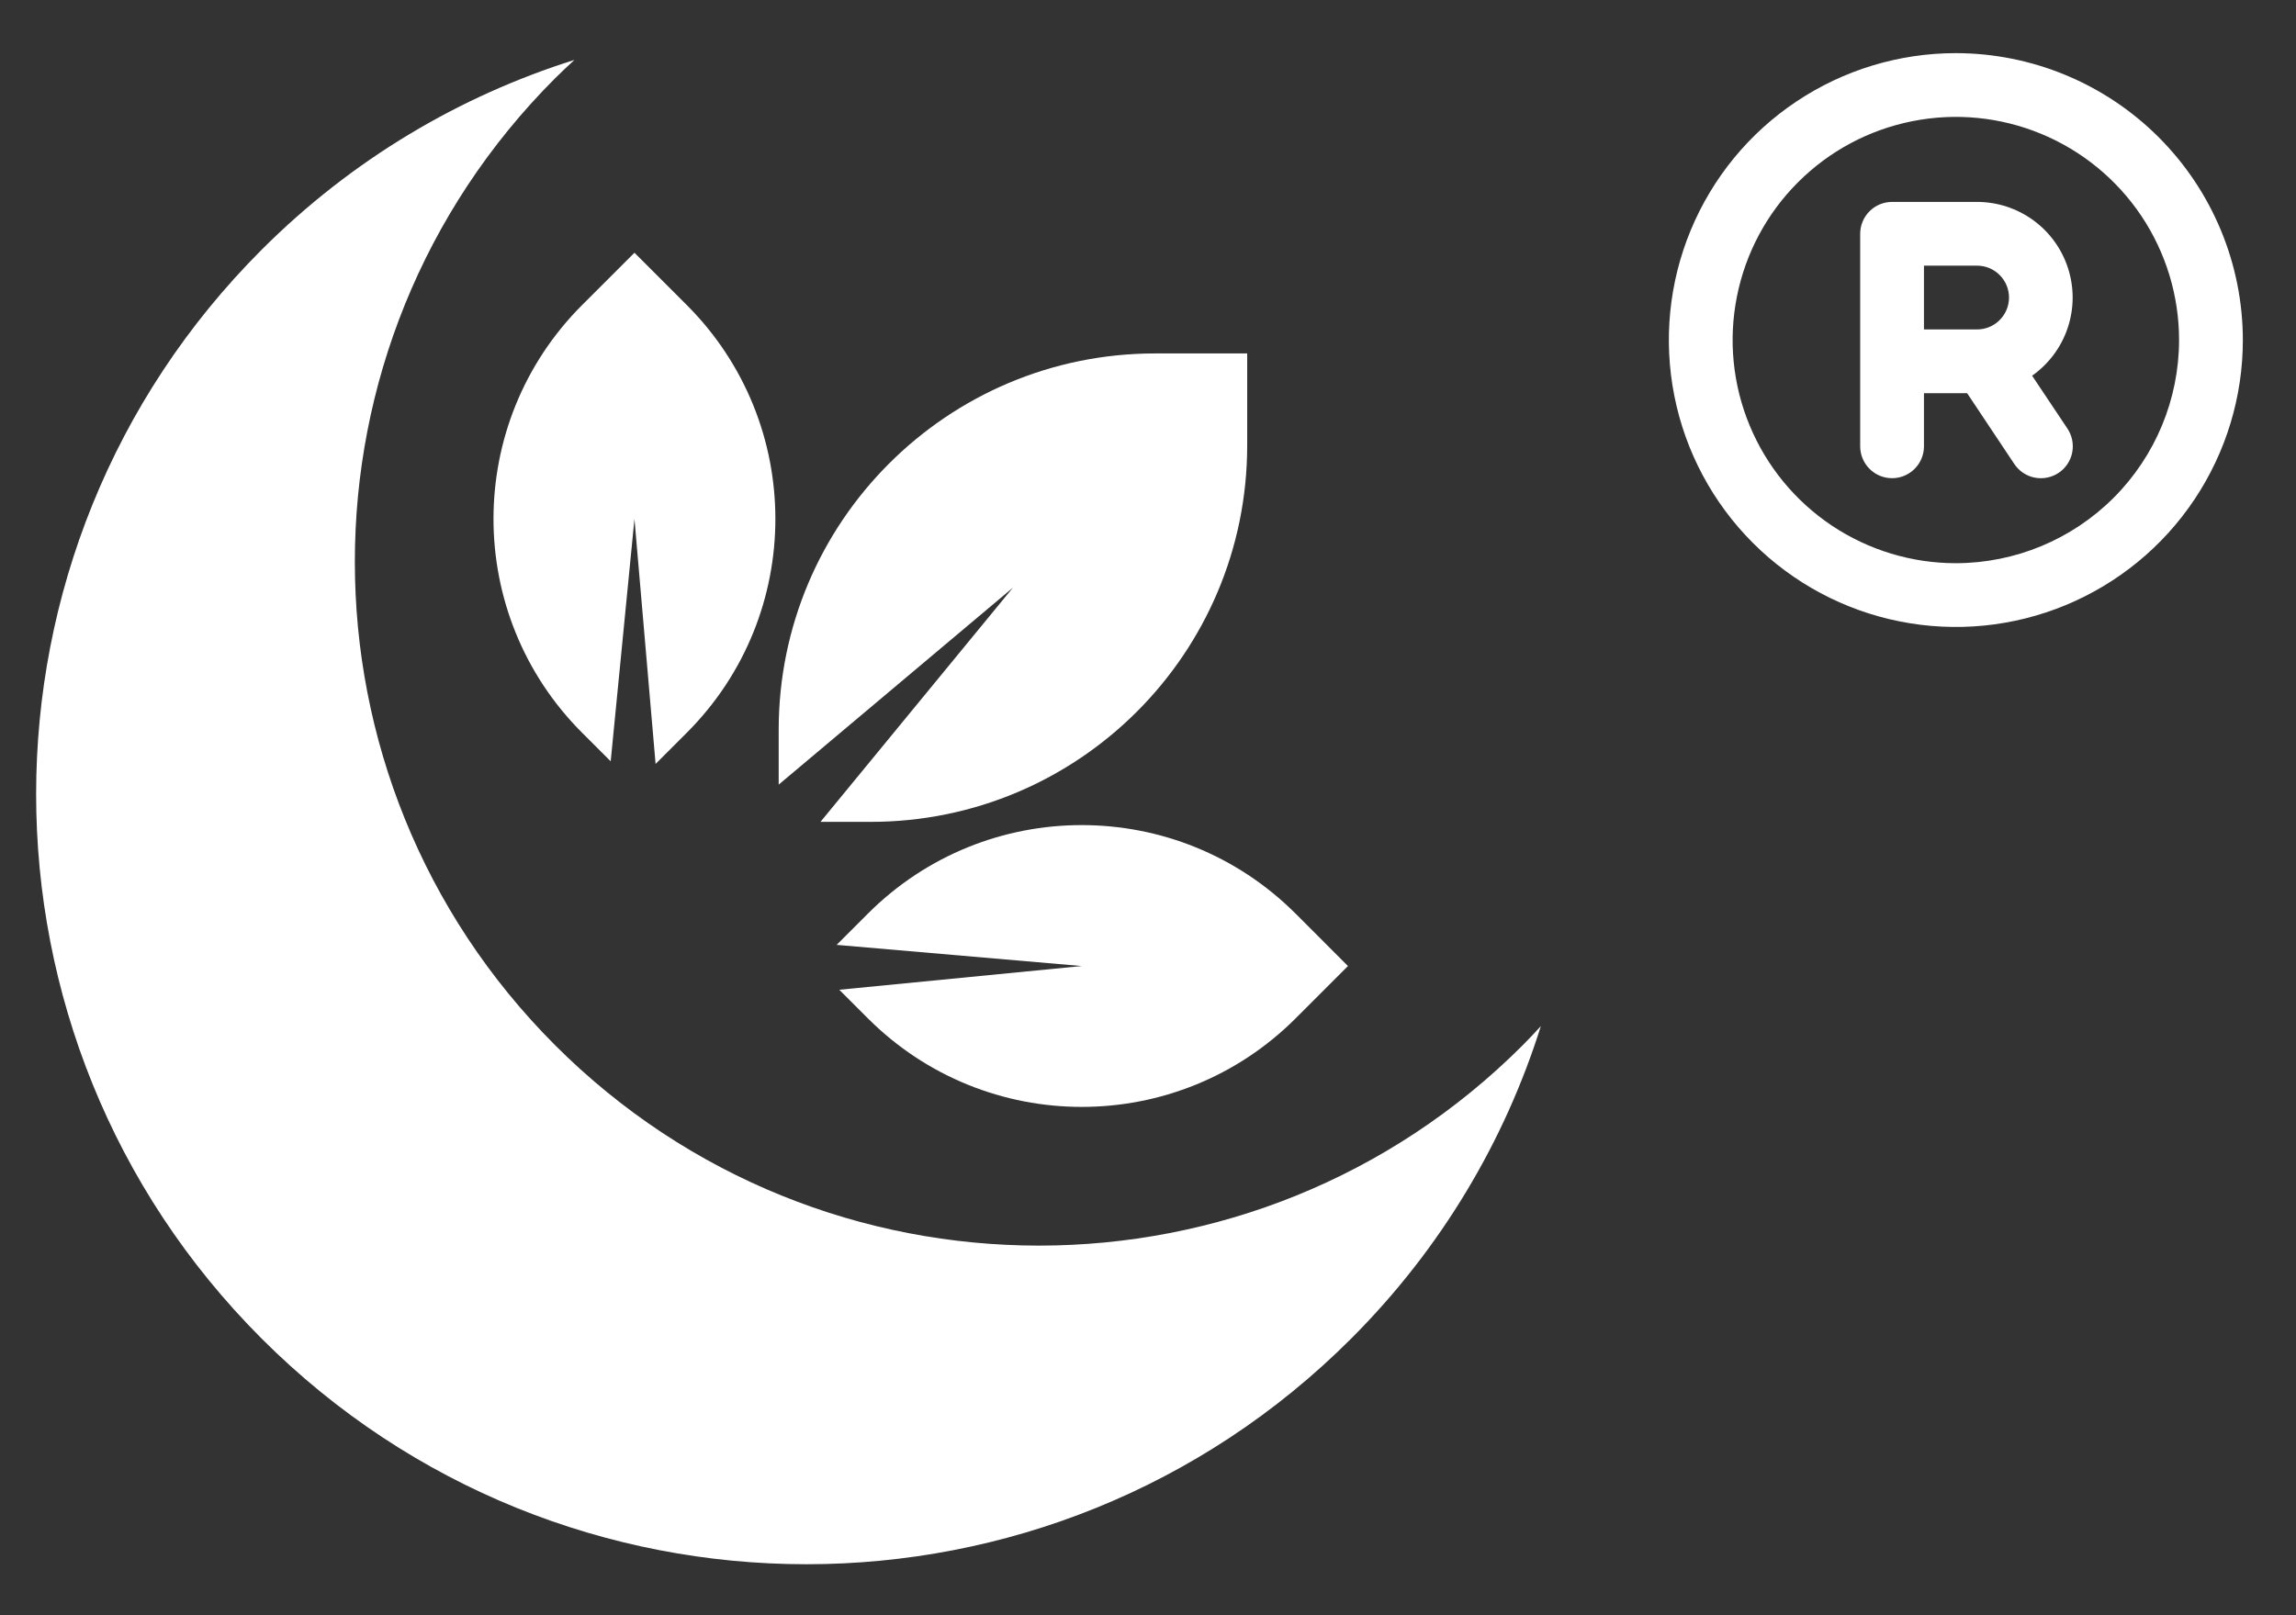
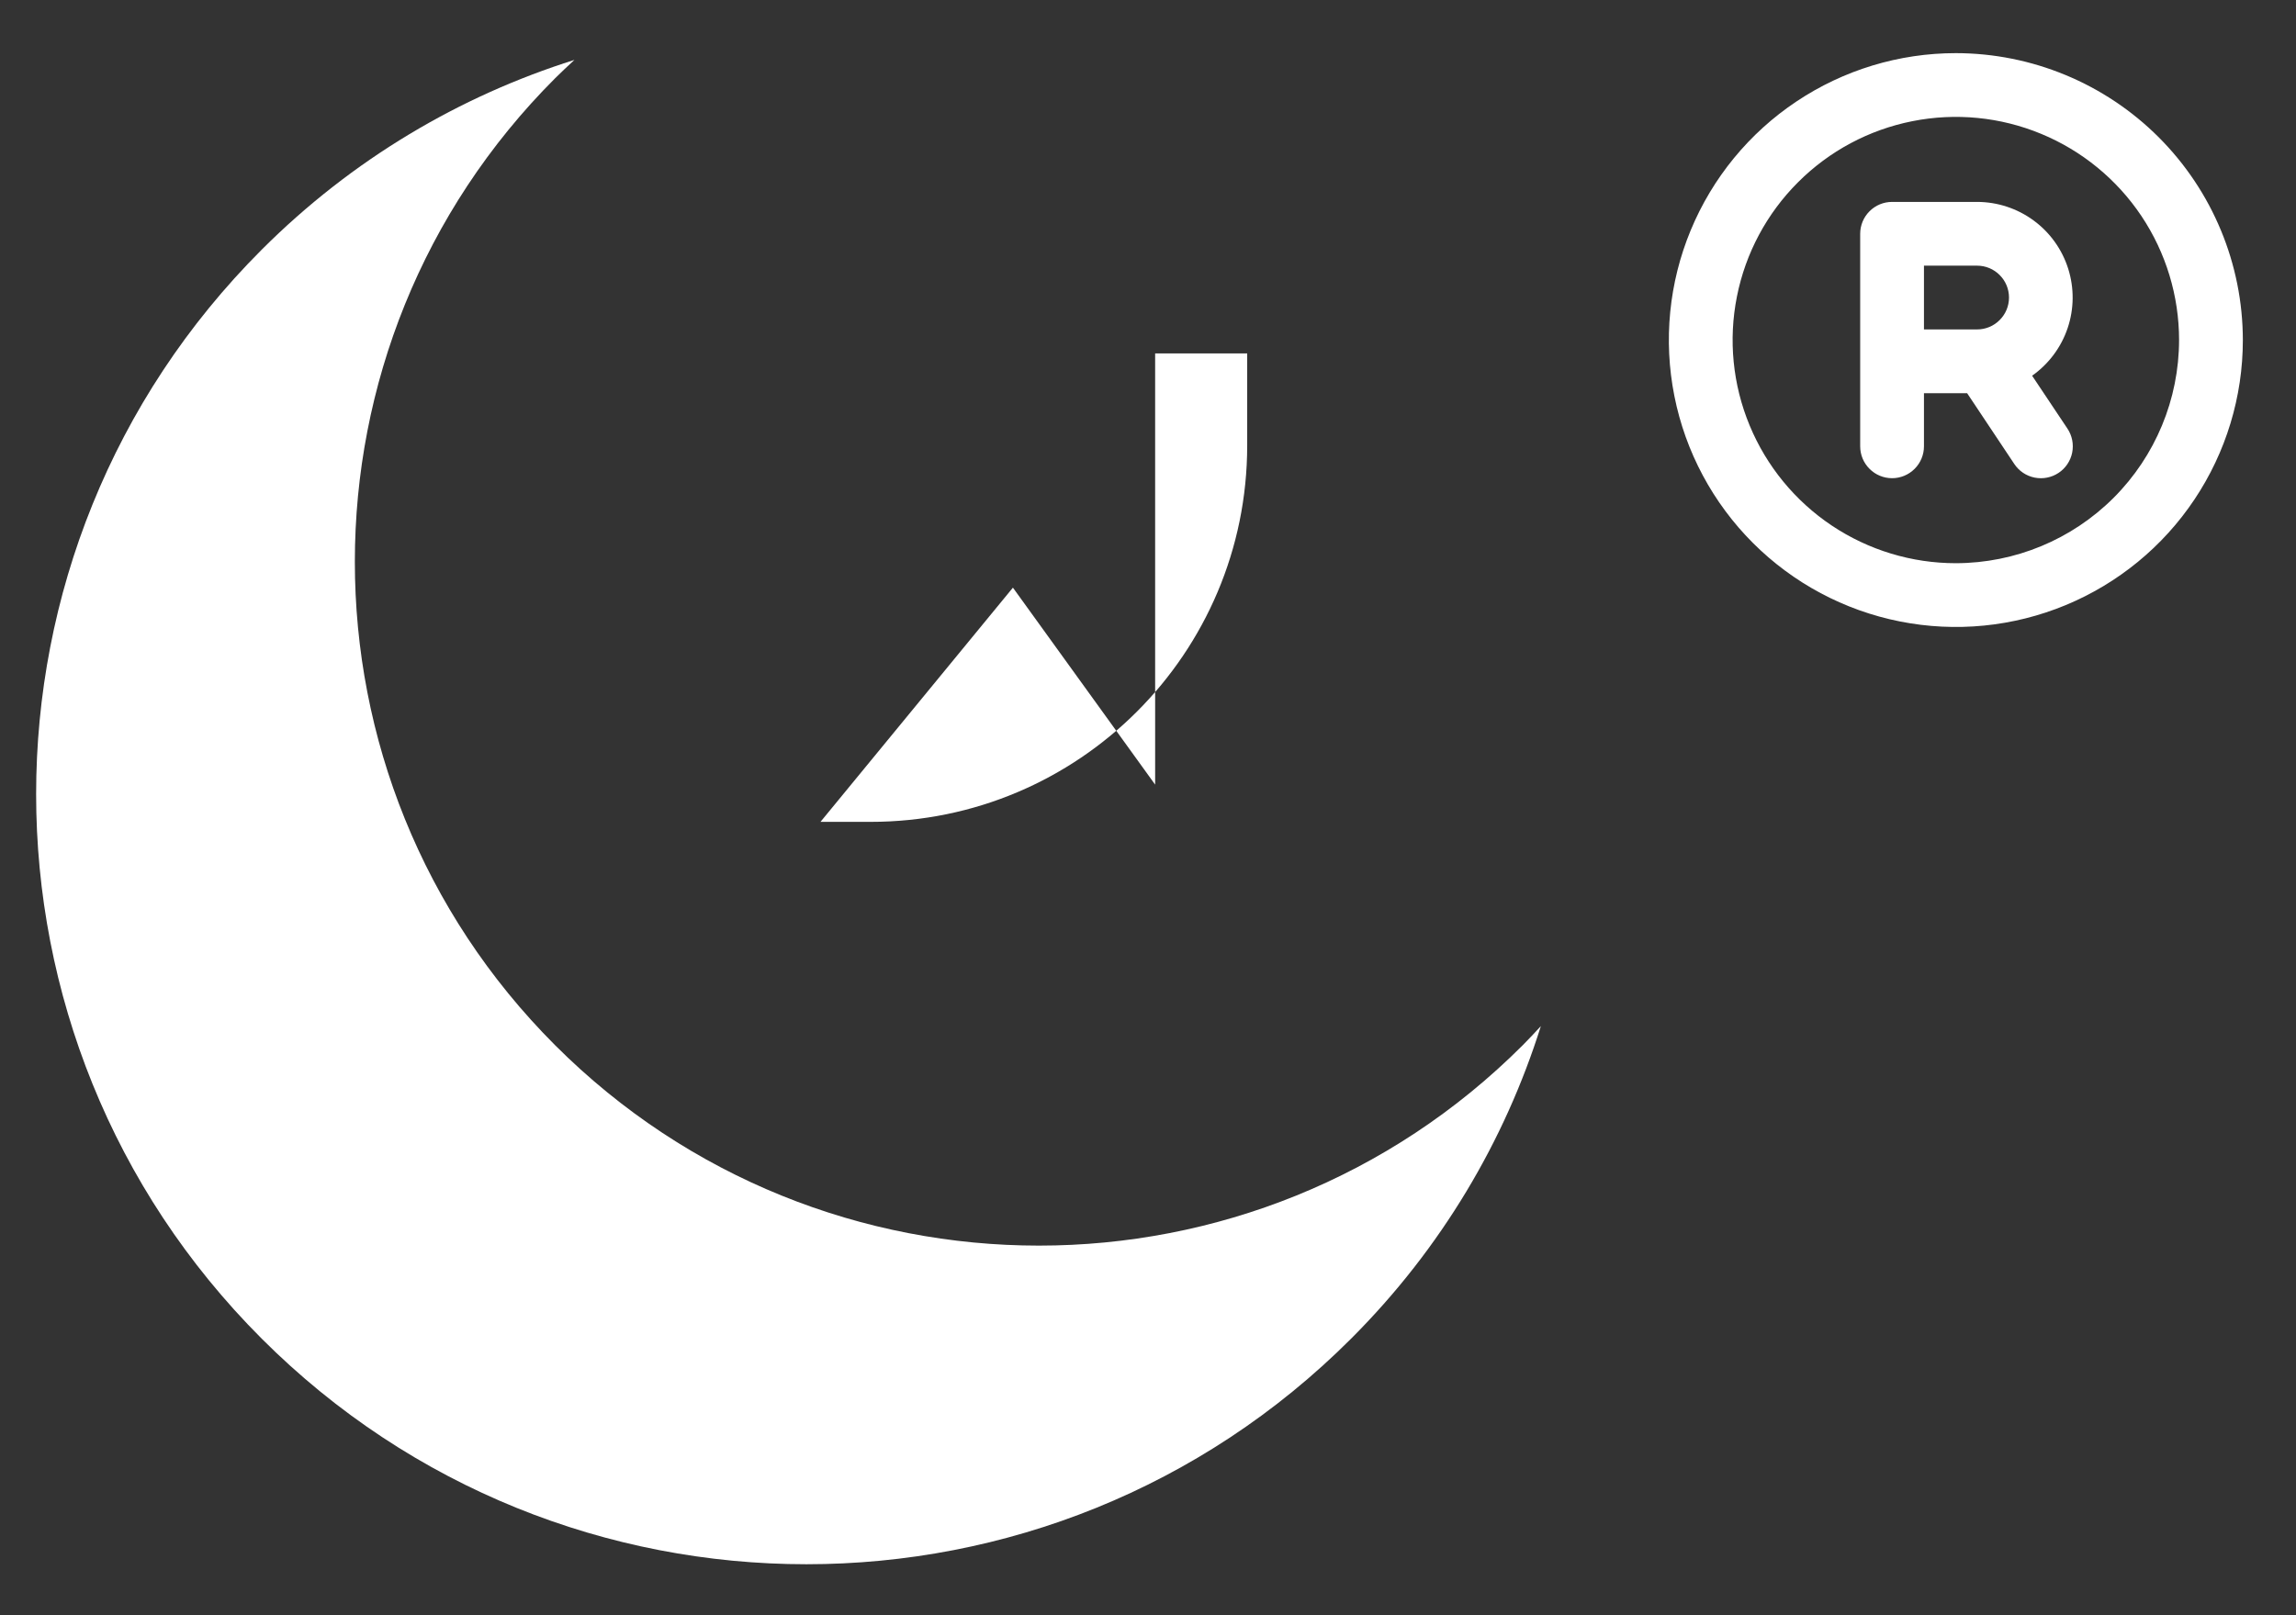
<svg xmlns="http://www.w3.org/2000/svg" width="54" height="38" viewBox="0 0 54 38" fill="none">
  <rect x="0" y="0" width="54" height="38" fill="#333333" stroke="none" />
  <path d="M35.811 24.592C29.528 30.875 19.342 30.875 13.058 24.592C6.775 18.309 6.775 8.123 13.058 1.839C13.206 1.691 13.358 1.551 13.51 1.409C10.82 2.257 8.288 3.741 6.156 5.873C-0.919 12.948 -0.919 24.419 6.156 31.494C13.23 38.569 24.702 38.569 31.776 31.494C33.908 29.363 35.393 26.83 36.24 24.14C36.099 24.293 35.958 24.445 35.811 24.592Z" fill="white" />
-   <path d="M30.473 21.496C27.693 18.716 23.188 18.716 20.41 21.496L19.677 22.229L25.441 22.727L19.739 23.285L20.41 23.956C23.19 26.736 27.695 26.736 30.474 23.956L31.703 22.727L30.474 21.496" fill="white" />
-   <path d="M16.152 7.176L14.922 5.946L13.691 7.176C10.912 9.955 10.912 14.46 13.691 17.239L14.363 17.91L14.922 12.208L15.419 17.972L16.152 17.239C18.931 14.46 18.931 9.955 16.152 7.176" fill="white" />
-   <path d="M29.333 10.479V8.315H27.168C22.278 8.315 18.314 12.279 18.314 17.17V18.459L23.823 13.825L19.297 19.335H20.478C25.368 19.335 29.333 15.371 29.333 10.48" fill="white" />
+   <path d="M29.333 10.479V8.315H27.168V18.459L23.823 13.825L19.297 19.335H20.478C25.368 19.335 29.333 15.371 29.333 10.48" fill="white" />
  <path d="M46 1.25C44.665 1.25 43.36 1.646 42.25 2.388C41.14 3.129 40.275 4.183 39.764 5.417C39.253 6.65 39.119 8.007 39.38 9.317C39.64 10.626 40.283 11.829 41.227 12.773C42.171 13.717 43.374 14.36 44.683 14.62C45.992 14.881 47.35 14.747 48.583 14.236C49.816 13.725 50.871 12.86 51.612 11.75C52.354 10.64 52.75 9.335 52.75 8C52.748 6.21 52.036 4.495 50.771 3.229C49.505 1.964 47.79 1.252 46 1.25ZM46 13.25C44.962 13.25 43.947 12.942 43.083 12.365C42.22 11.788 41.547 10.968 41.15 10.009C40.752 9.05 40.648 7.994 40.851 6.976C41.053 5.957 41.553 5.022 42.288 4.288C43.022 3.553 43.957 3.053 44.976 2.851C45.994 2.648 47.05 2.752 48.009 3.15C48.968 3.547 49.788 4.22 50.365 5.083C50.942 5.947 51.25 6.962 51.25 8C51.248 9.392 50.695 10.726 49.711 11.711C48.726 12.695 47.392 13.248 46 13.25ZM47.794 8.839C48.184 8.563 48.477 8.171 48.629 7.719C48.782 7.266 48.786 6.777 48.642 6.321C48.498 5.866 48.213 5.468 47.828 5.186C47.443 4.903 46.978 4.751 46.5 4.75H44.5C44.301 4.75 44.11 4.829 43.97 4.97C43.829 5.11 43.75 5.301 43.75 5.5V10.5C43.75 10.699 43.829 10.89 43.97 11.03C44.11 11.171 44.301 11.25 44.5 11.25C44.699 11.25 44.89 11.171 45.03 11.03C45.171 10.89 45.25 10.699 45.25 10.5V9.25H46.265L47.375 10.916C47.485 11.082 47.657 11.197 47.852 11.236C48.048 11.275 48.251 11.235 48.416 11.125C48.582 11.015 48.697 10.843 48.736 10.648C48.775 10.452 48.735 10.249 48.625 10.084L47.794 8.839ZM45.25 6.25H46.5C46.699 6.25 46.89 6.329 47.03 6.47C47.171 6.61 47.25 6.801 47.25 7C47.25 7.199 47.171 7.39 47.03 7.53C46.89 7.671 46.699 7.75 46.5 7.75H45.25V6.25Z" fill="white" />
</svg>